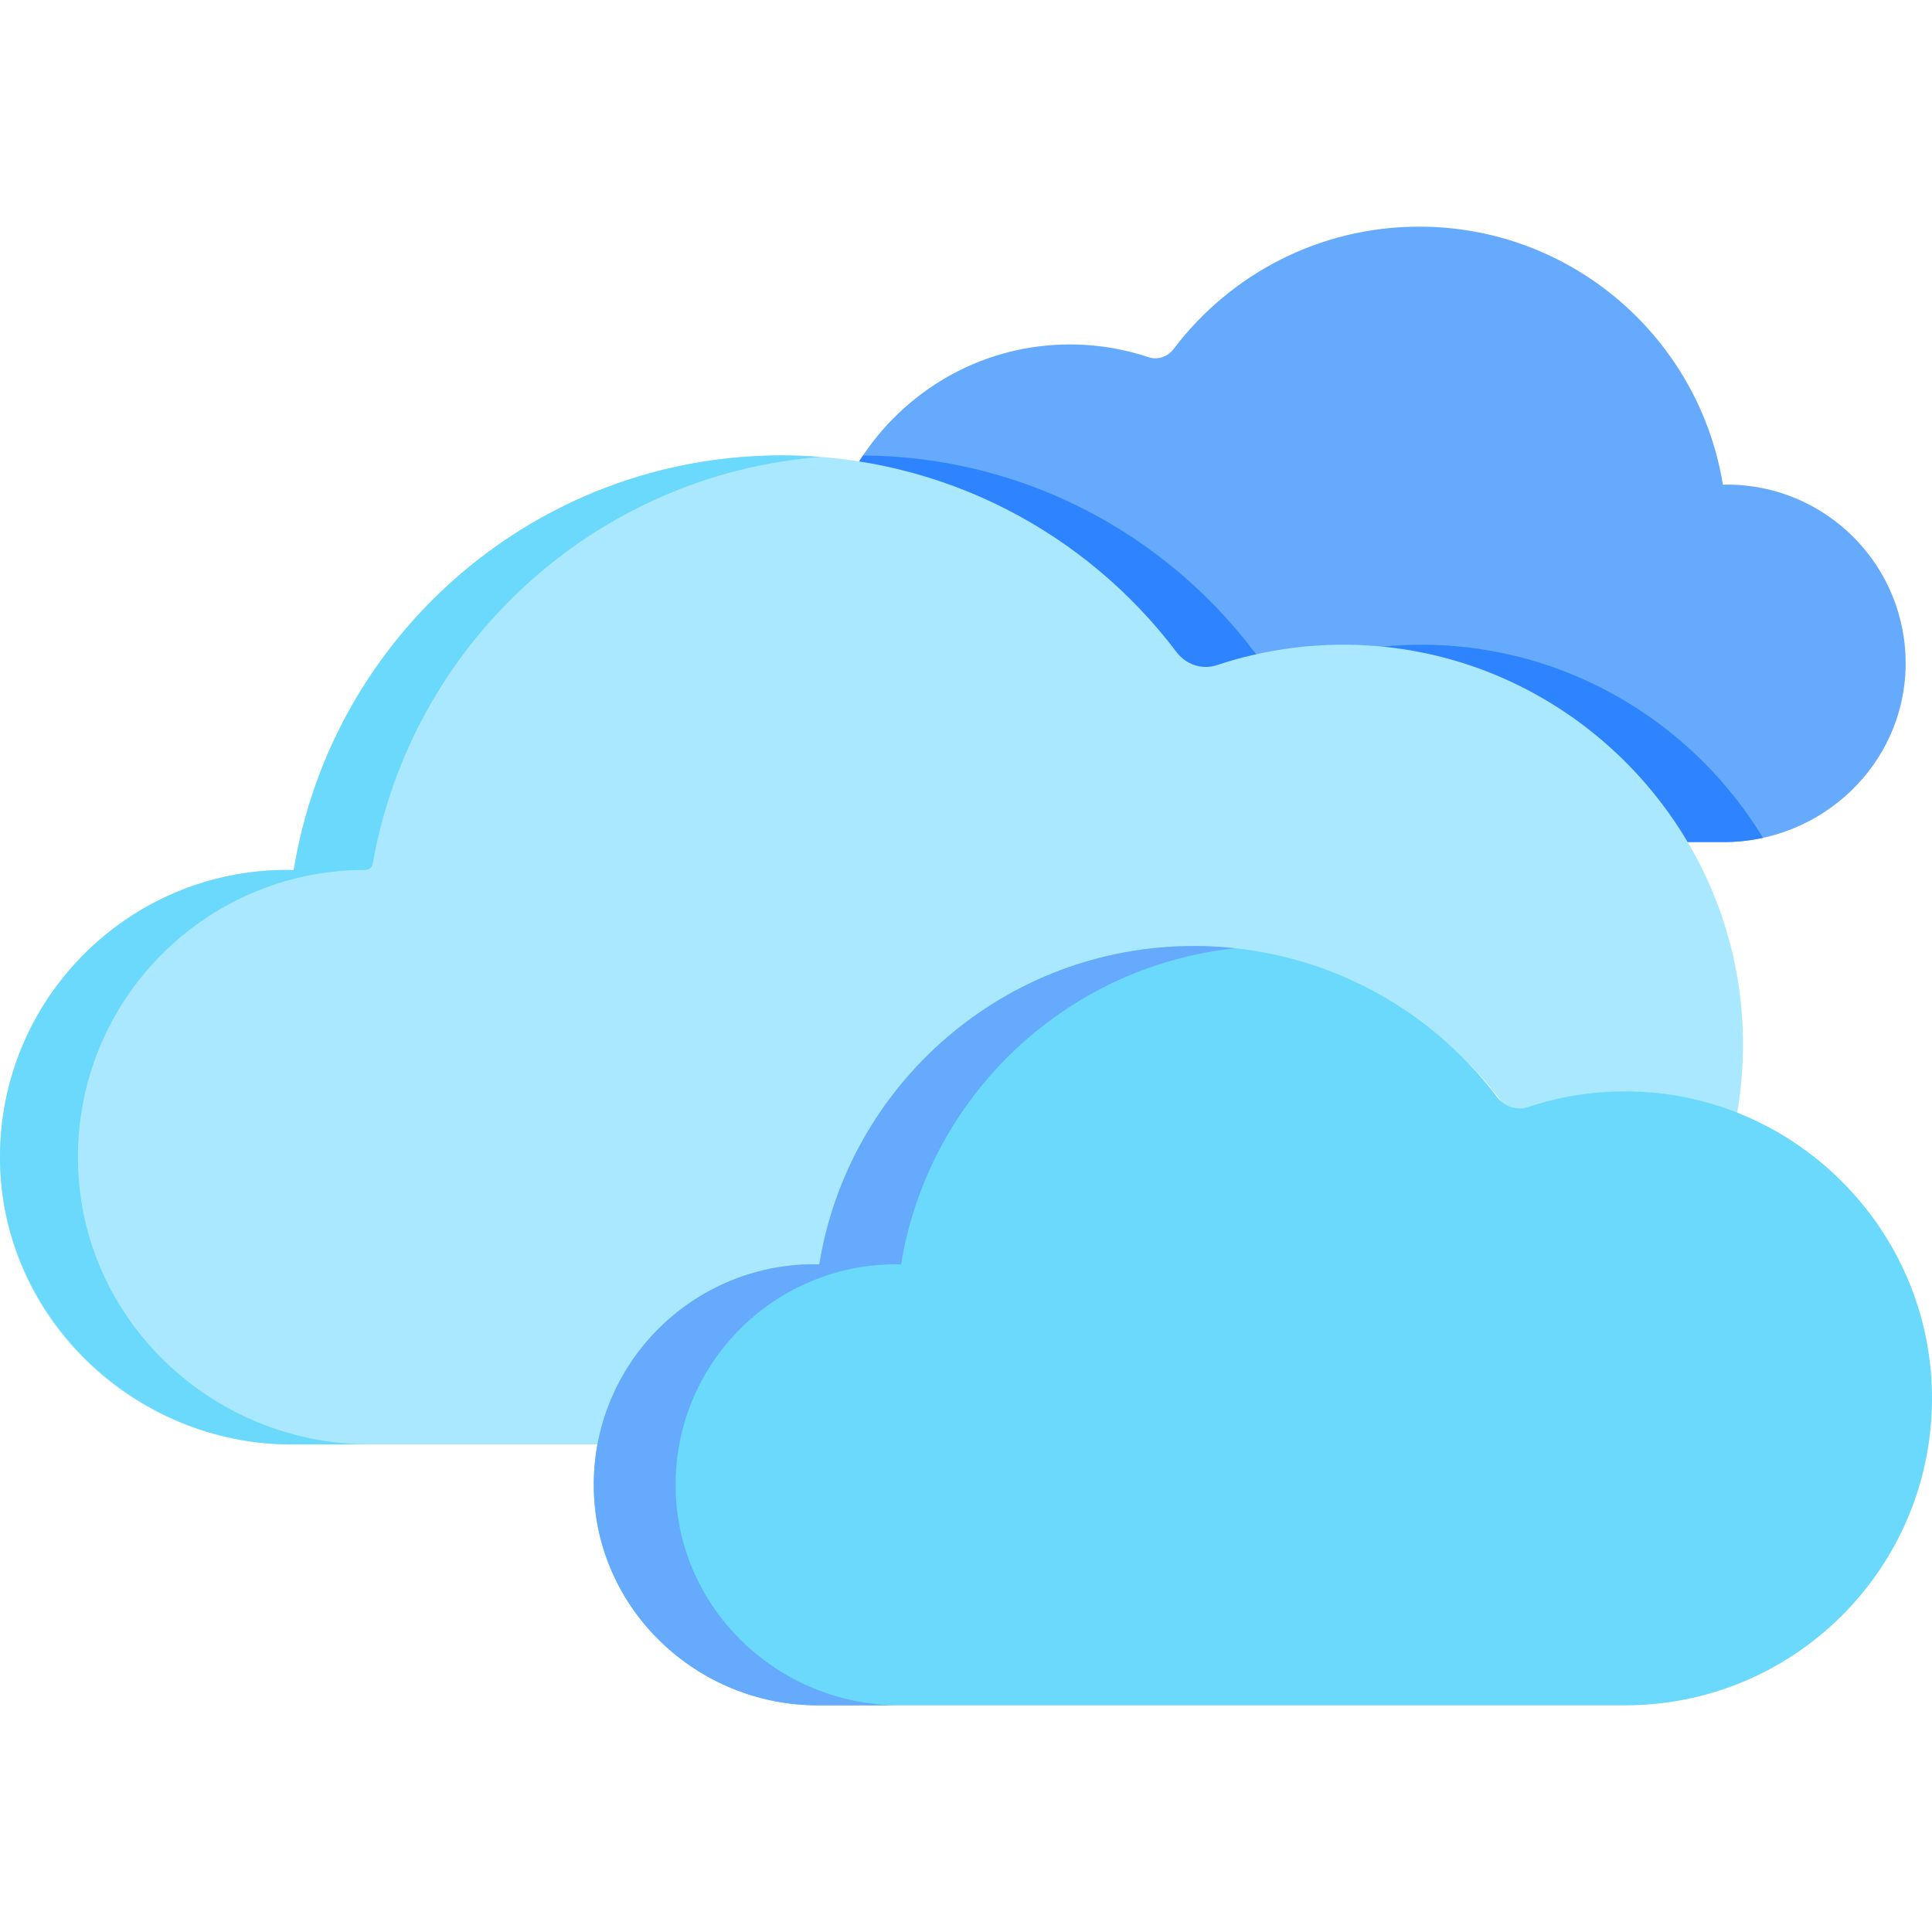
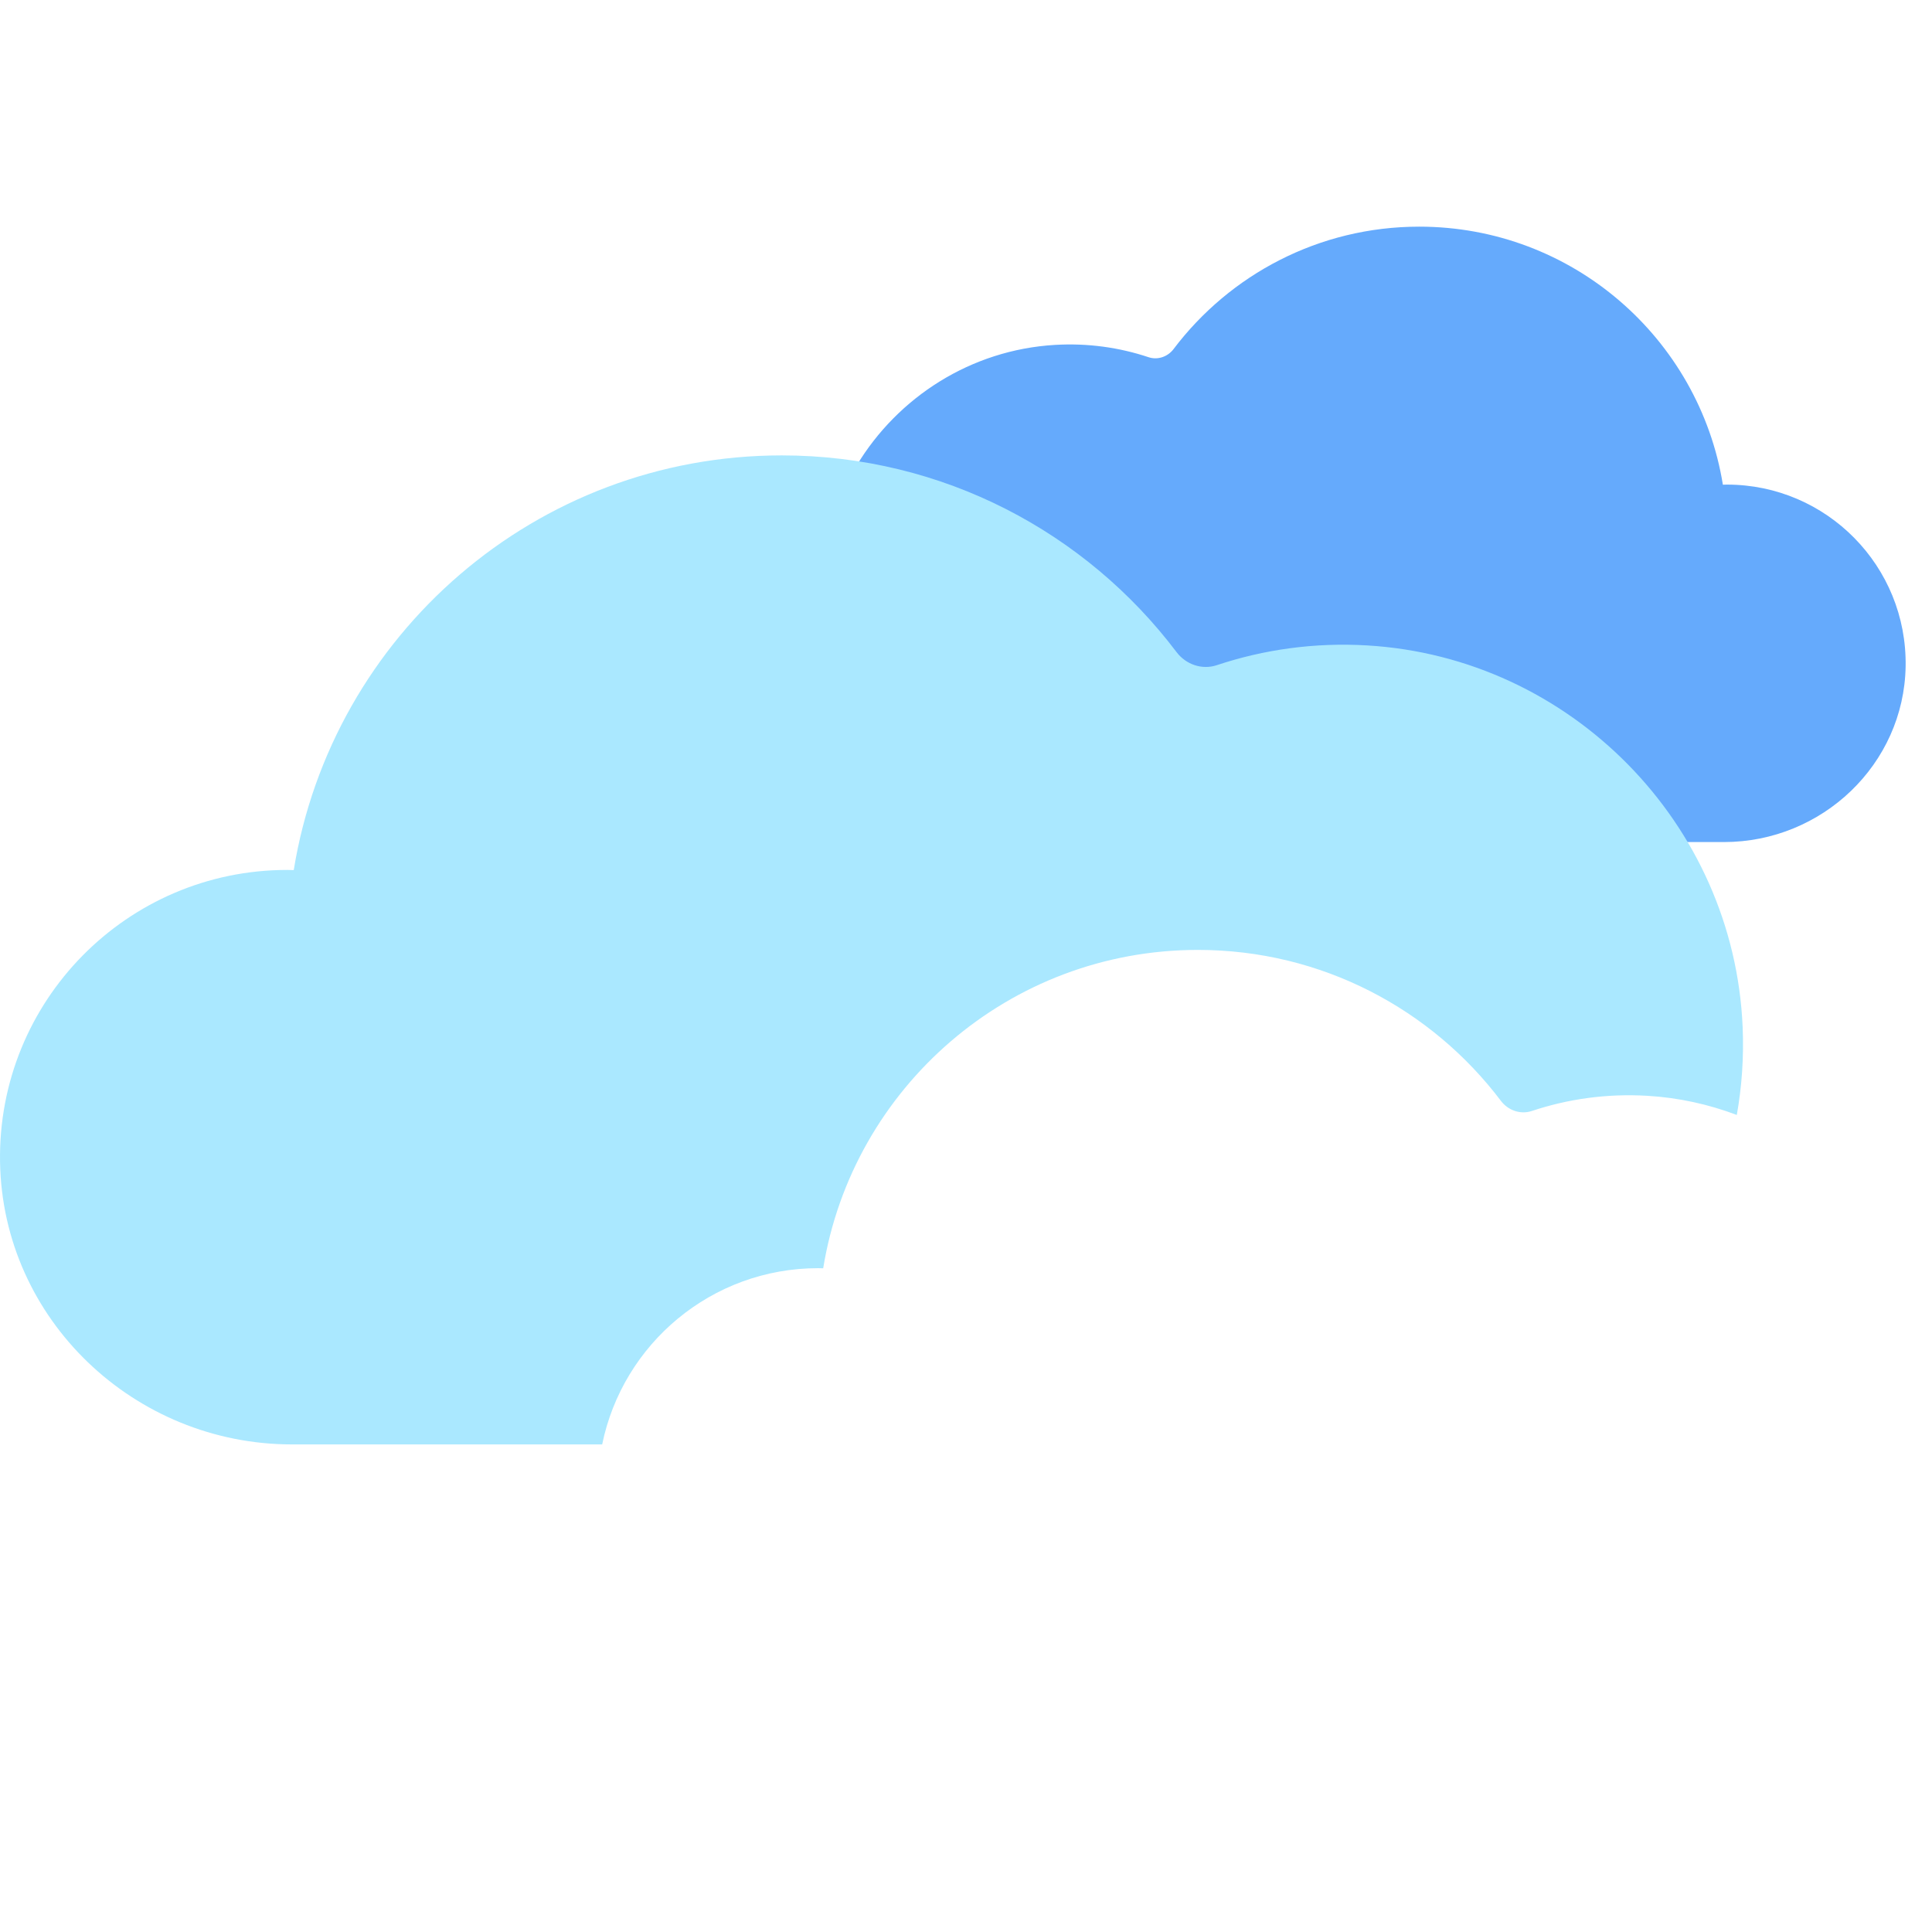
<svg xmlns="http://www.w3.org/2000/svg" version="1.1" id="Capa_1" x="0px" y="0px" viewBox="0 0 512 512" style="enable-background:new 0 0 512 512;" xml:space="preserve">
  <path style="fill:#65AAFC;" d="M457.653,128.423c-0.36,0-0.714,0.019-1.072,0.027c-6.294-38.776-39.919-68.384-80.472-68.384  c-26.594,0-50.213,12.733-65.098,32.434c-1.548,2.048-4.205,2.973-6.64,2.161c-7.733-2.579-16.098-3.774-24.811-3.258  c-22.282,1.317-41.646,13.866-52.555,31.981c34.098,5.458,63.807,24.06,83.753,50.459c2.487,3.292,6.757,4.778,10.671,3.472  c12.427-4.145,25.871-6.065,39.875-5.237c35.679,2.109,66.705,22.134,84.273,51.076h11.296c25.974,0,47.704-20.585,48.138-46.555  C505.454,150.068,484.081,128.423,457.653,128.423z" />
  <g>
-     <path style="fill:#2E84FF;" d="M467.214,222.032c-17.577-28.896-48.587-48.879-84.231-50.986   c-7.607-0.45-15.047-0.083-22.251,1.006c0.191,0.01,0.381,0.016,0.572,0.027c35.678,2.109,66.705,22.134,84.273,51.076h11.296   C460.415,223.154,463.873,222.758,467.214,222.032z" />
-     <path style="fill:#2E84FF;" d="M332.437,172.81c-23.754-31.437-61.347-51.825-103.718-52.111c-0.59,0.881-1.165,1.774-1.714,2.684   c34.098,5.458,63.807,24.06,83.753,50.459c2.487,3.292,6.757,4.778,10.671,3.473c3.946-1.316,7.995-2.406,12.131-3.257   C333.157,173.677,332.779,173.262,332.437,172.81z" />
-   </g>
+     </g>
  <path style="fill:#AAE8FF;" d="M216.832,336.079c0.444,0,0.881,0.024,1.322,0.033c7.767-47.844,49.255-84.377,99.293-84.377  c32.814,0,61.956,15.711,80.323,40.019c1.909,2.527,5.188,3.668,8.193,2.666c9.541-3.183,19.863-4.656,30.614-4.021  c8.29,0.49,16.246,2.259,23.696,5.076c1.338-7.532,1.888-15.337,1.545-23.329c-2.317-53.913-45.613-97.917-99.481-101.102  c-14.004-0.828-27.448,1.091-39.875,5.237c-3.914,1.306-8.184-0.181-10.671-3.472c-23.922-31.661-61.879-52.124-104.619-52.124  c-65.174,0-119.212,47.584-129.327,109.9c-0.574-0.013-1.145-0.043-1.722-0.043c-42.474,0-76.822,34.786-76.11,77.423  c0.697,41.737,35.62,74.82,77.363,74.82h82.209C165.019,356.135,188.576,336.079,216.832,336.079z" />
  <g>
-     <path style="fill:#6BD9FC;" d="M20.657,307.965c-0.712-42.636,33.636-77.423,76.111-77.423c0.006,0,0.012,0,0.017,0   c0.982,0.001,1.821-0.683,1.992-1.651c10.228-58.162,58.792-103.108,118.68-107.794c-3.395-0.264-6.823-0.412-10.286-0.412   c-65.173,0-119.211,47.584-129.327,109.9c-0.575-0.013-1.145-0.043-1.722-0.043c-42.215,0-76.403,34.363-76.12,76.643   c0.279,41.587,35.544,75.6,77.132,75.6h20.887C56.277,382.786,21.354,349.703,20.657,307.965z" />
-     <path style="fill:#6BD9FC;" d="M435.545,289.368c-10.752-0.636-21.073,0.838-30.614,4.021c-3.005,1.002-6.283-0.139-8.193-2.666   c-18.366-24.308-47.509-40.019-80.323-40.019c-50.038,0-91.526,36.533-99.293,84.377c-0.441-0.01-0.879-0.033-1.322-0.033   c-32.61,0-58.981,26.708-58.435,59.442c0.535,32.044,27.348,57.444,59.397,57.444h213.883c46.122,0,83.279-38.38,81.278-84.944   C510.144,325.596,476.903,291.813,435.545,289.368z" />
-   </g>
-   <path style="fill:#65AAFC;" d="M179.044,394.49c-0.547-32.735,25.825-59.442,58.435-59.442c0.444,0,0.881,0.024,1.322,0.034  c7.201-44.359,43.396-78.973,88.511-83.783c-3.58-0.386-7.214-0.594-10.897-0.594c-50.038,0-91.526,36.533-99.293,84.378  c-0.441-0.01-0.879-0.034-1.322-0.034c-32.61,0-58.981,26.708-58.435,59.442c0.535,32.044,27.347,57.444,59.396,57.444h21.679  C206.391,451.934,179.579,426.534,179.044,394.49z" />
+     </g>
  <g>
</g>
  <g>
</g>
  <g>
</g>
  <g>
</g>
  <g>
</g>
  <g>
</g>
  <g>
</g>
  <g>
</g>
  <g>
</g>
  <g>
</g>
  <g>
</g>
  <g>
</g>
  <g>
</g>
  <g>
</g>
  <g>
</g>
</svg>